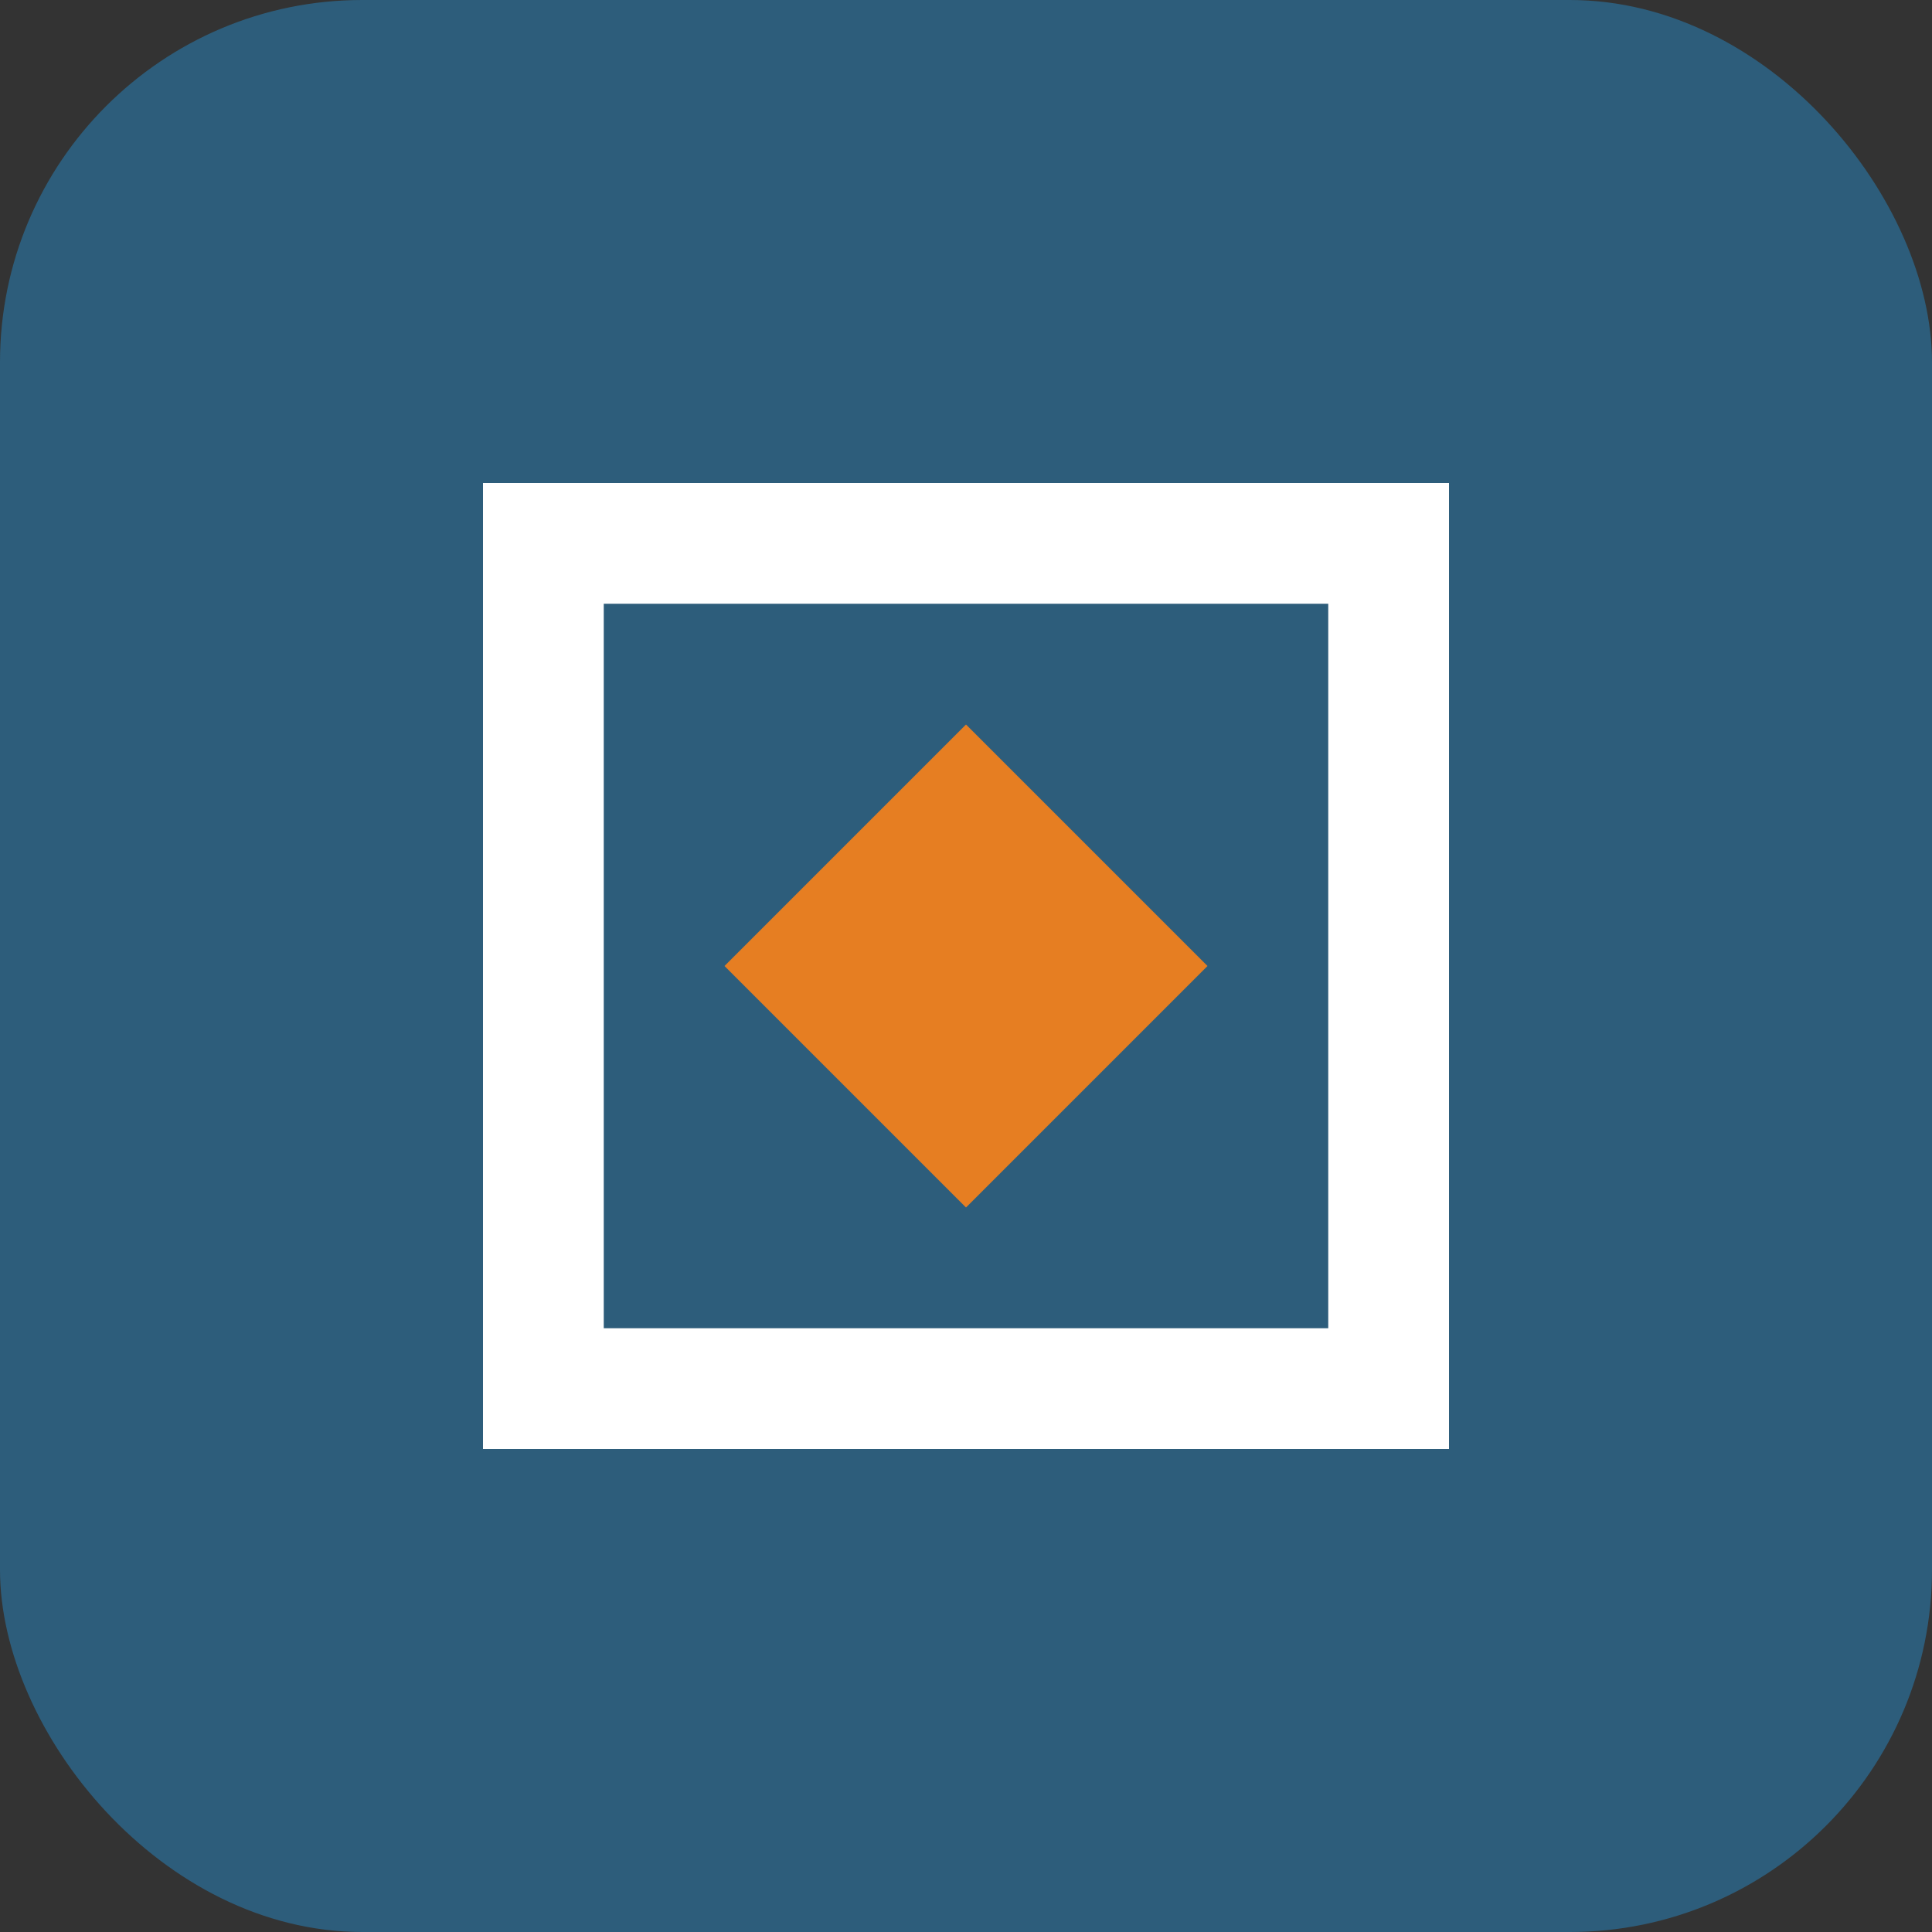
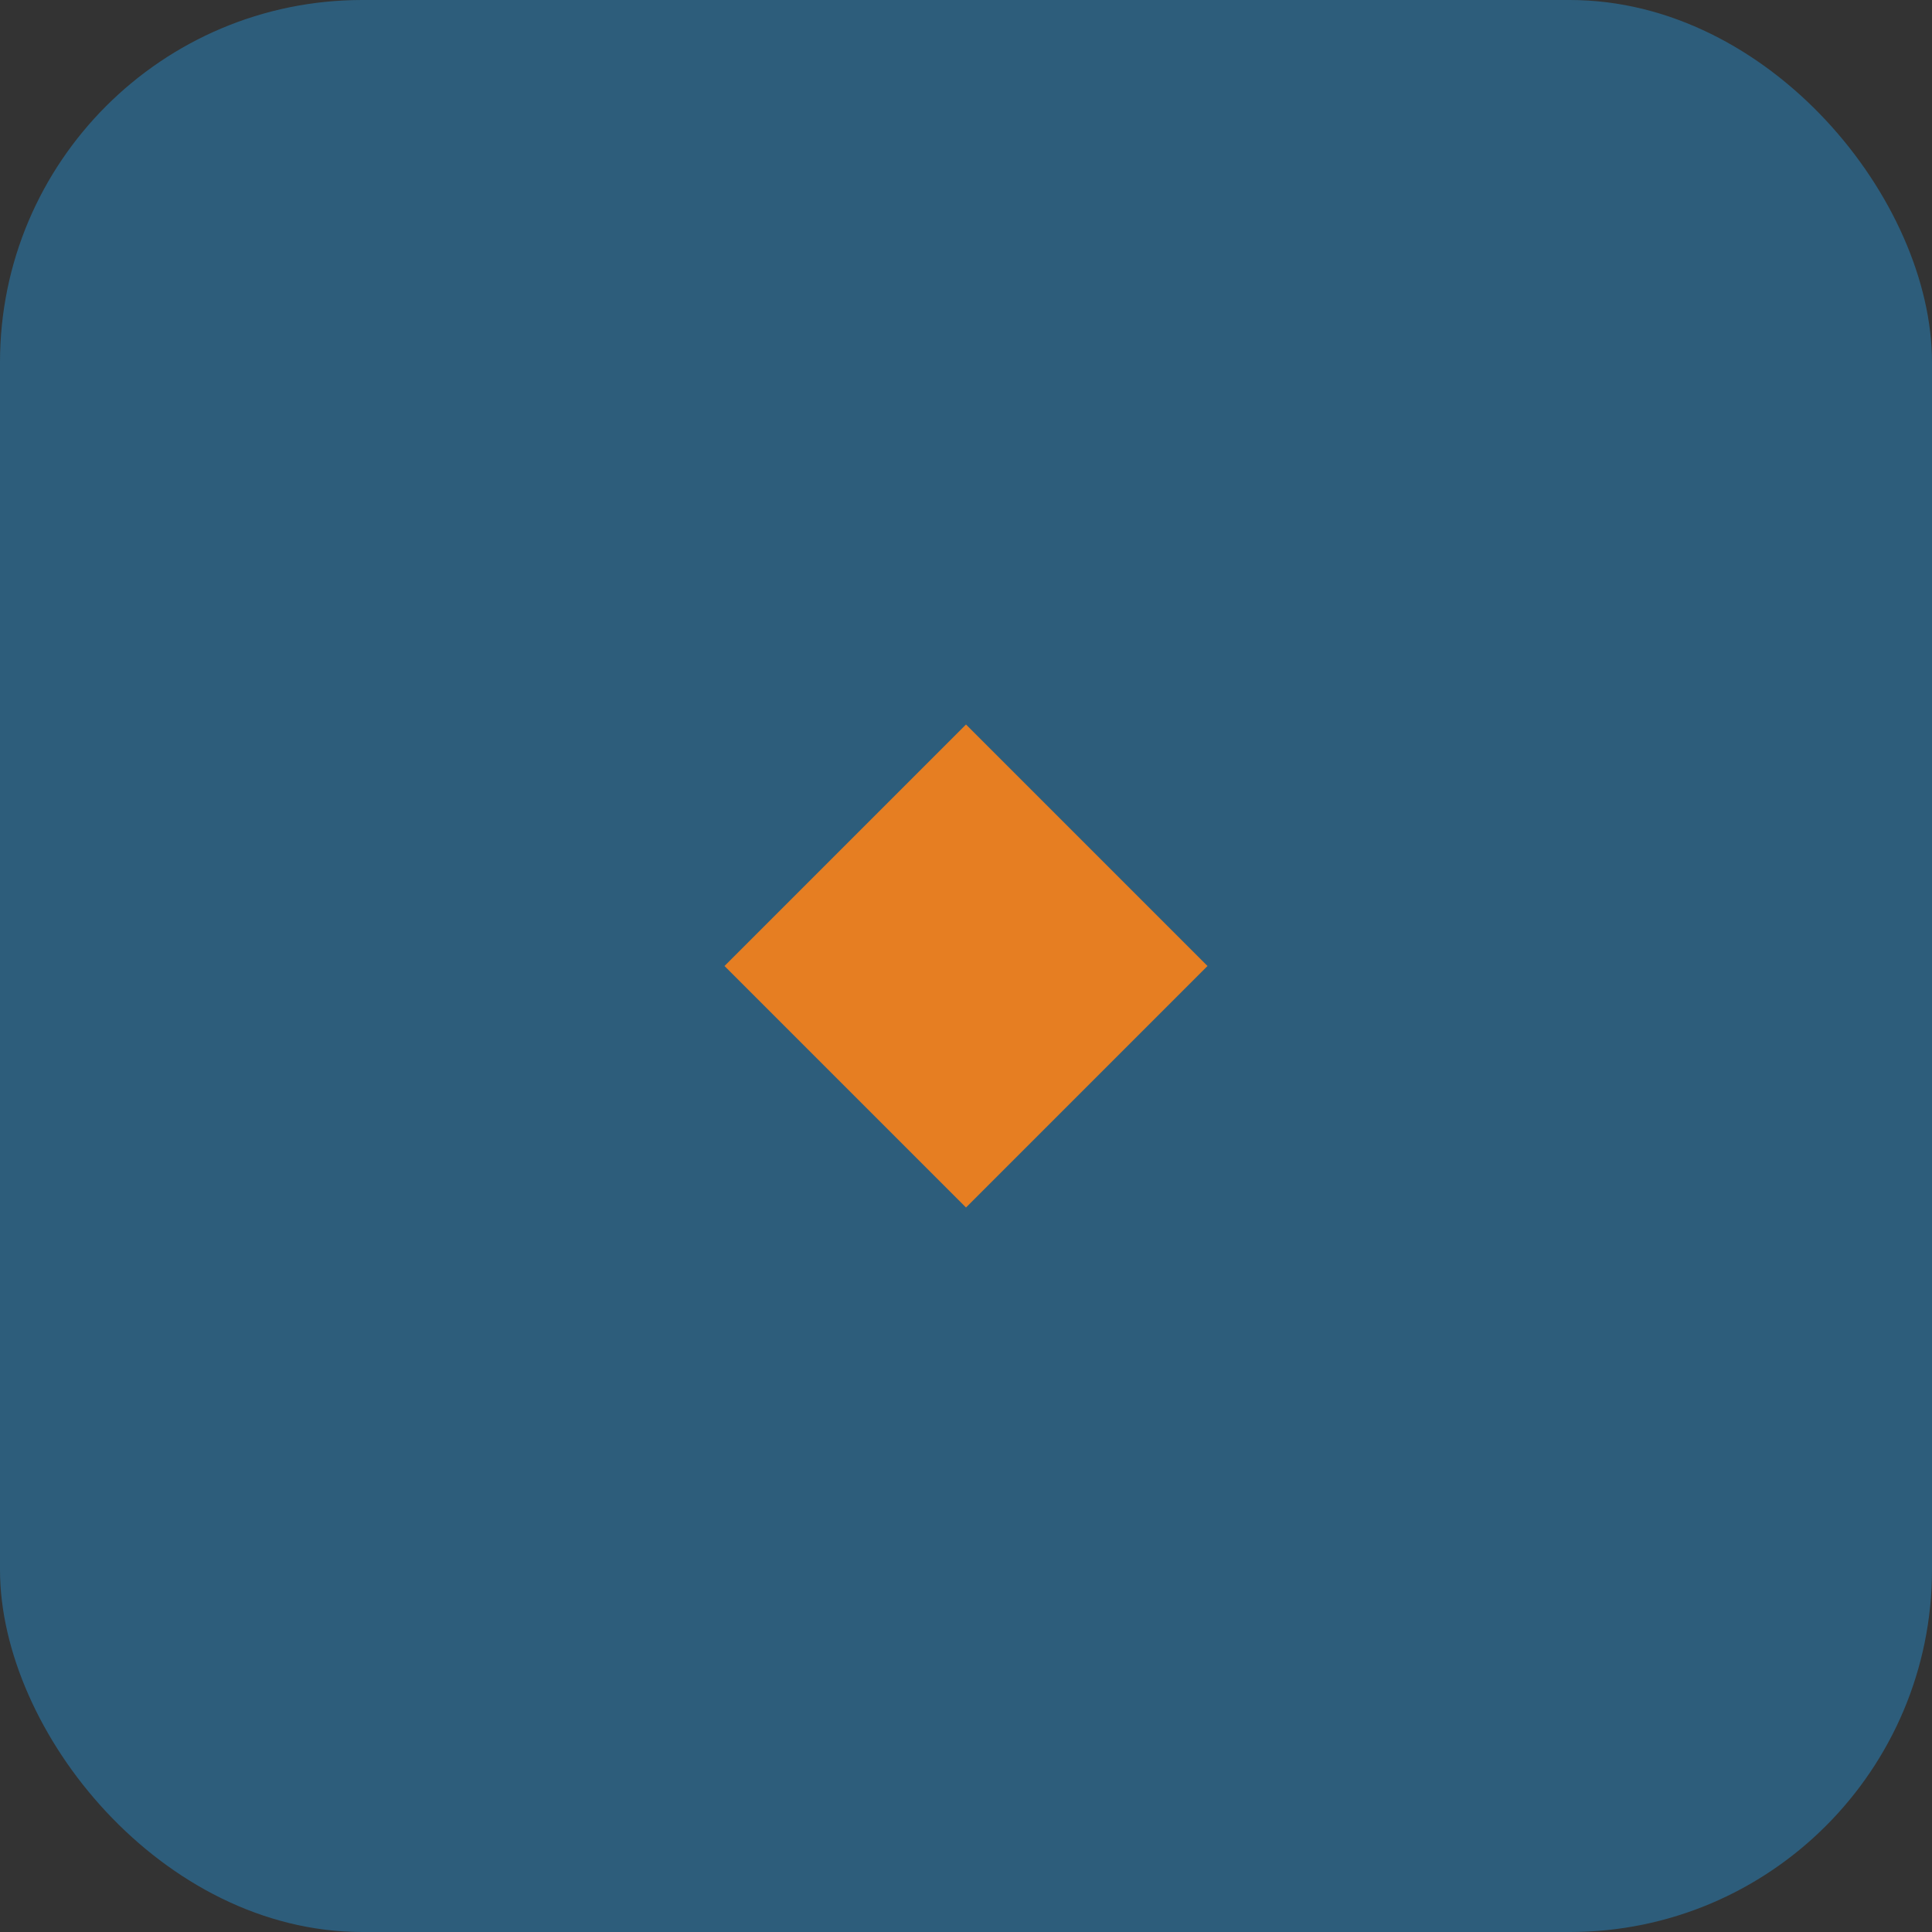
<svg xmlns="http://www.w3.org/2000/svg" viewBox="0 0 32 32" fill="none">
  <rect x="0" y="0" width="32" height="32" fill="#333333" stroke="none" />
  <rect width="32" height="32" rx="6" fill="#2d5d7b" />
-   <path d="M8 8V24H24V8H8ZM22 22H10V10H22V22Z" fill="white" />
  <path d="M12 16L16 12L20 16L16 20L12 16Z" fill="#e67e22" />
</svg>